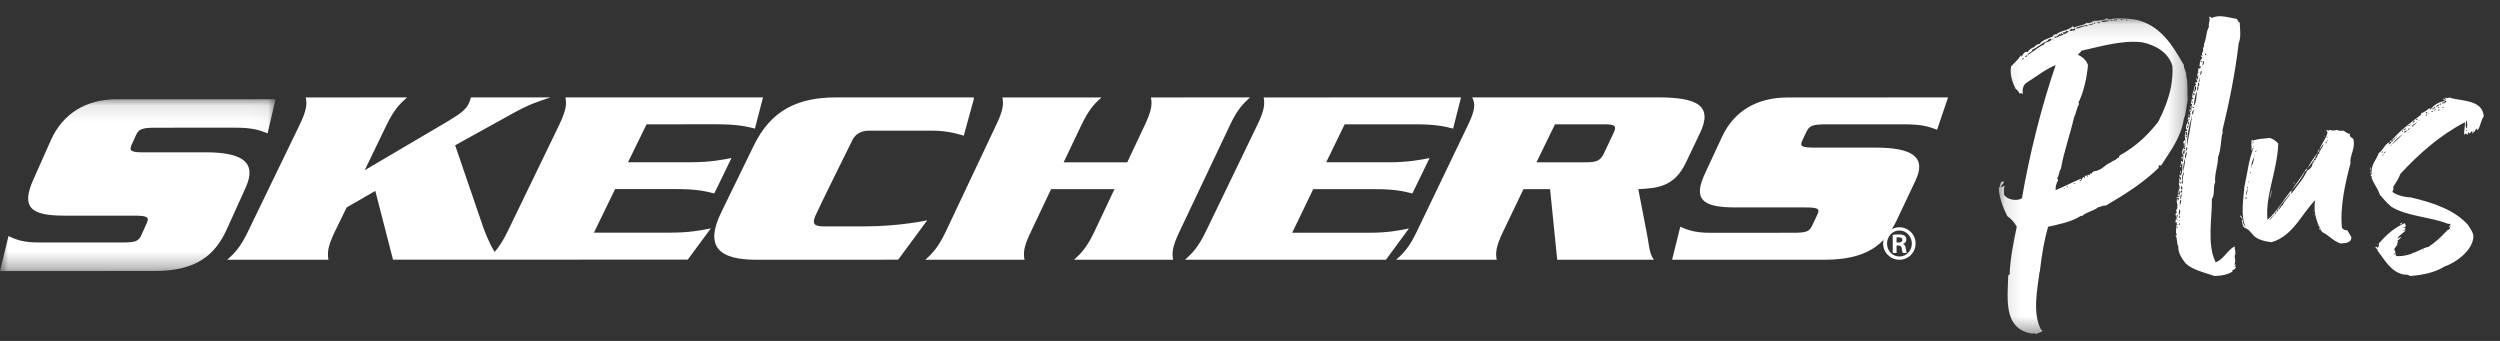
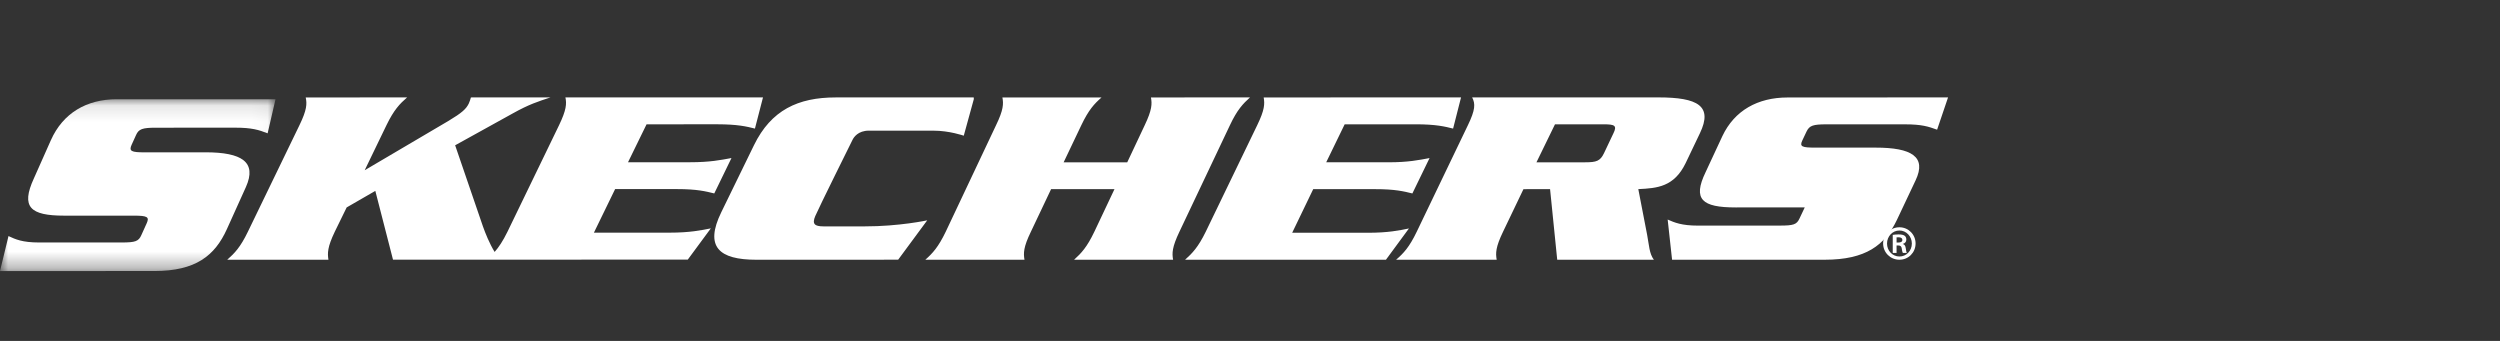
<svg xmlns="http://www.w3.org/2000/svg" xmlns:xlink="http://www.w3.org/1999/xlink" width="154" height="21" viewBox="0 0 154 21">
  <rect x="0" y="0" width="154" height="21" fill="#333333" stroke="none" />
  <defs>
    <path id="ynz54hf2va" d="M0 0.112L16.972 0.112 16.972 10.697 0 10.697z" />
    <path id="upbehu7iyc" d="M0.12 0.117L11.76 0.117 11.76 19.6 0.12 19.6z" />
-     <path id="qpsex4ecve" d="M0 20L154 20 154 0 0 0z" />
  </defs>
  <g fill="none" fill-rule="evenodd">
    <g>
      <g transform="translate(-110 -366) translate(110 366)">
        <g transform="translate(0 6)">
          <mask id="709y964tvb" fill="#fff">
            <use xlink:href="#ynz54hf2va" />
          </mask>
          <path fill="#FFF" d="M15.15 5.517c.687-1.54-.256-2.135-2.495-2.135l-3.743.003c-.814-.001-.985-.068-.804-.466l.269-.593c.164-.384.404-.458 1.22-.459l4.902-.002c1.013 0 1.44.135 1.987.348l.486-2.1h-9.78c-1.865 0-3.314.859-4.055 2.516L2.085 4.994c-.81 1.764-.228 2.29 1.869 2.29h4.3c.824 0 .959.083.784.466l-.328.727c-.17.394-.383.458-1.2.46H2.413c-1.049 0-1.463-.198-1.89-.395L0 10.697l9.516-.002c2.532-.002 3.716-.933 4.465-2.591l1.169-2.587z" mask="url(#709y964tvb)" />
        </g>
-         <path fill="#FFF" d="M41.703 11.648c1.239-.001 1.782.142 2.296.268l1.06-2.181c-.635.117-1.313.26-2.546.259h-3.827l1.142-2.336 4.359-.002c1.26.002 1.805.136 2.317.265L47 6.001 34.83 6c.081.394.063.765-.393 1.714l-3.176 6.56c-.29.591-.538.956-.792 1.246-.325-.531-.564-1.136-.72-1.571L28.037 8.95l3.55-1.964c1.012-.566 1.567-.735 2.323-.986l-4.902.002c-.039.128-.069.249-.13.374-.16.334-.422.576-1.271 1.083l-5.142 3.028 1.34-2.772c.46-.951.82-1.32 1.273-1.715l-6.246.004c.084.393.075.761-.387 1.711l-3.177 6.562c-.458.948-.812 1.318-1.269 1.721l6.233.001c-.065-.404-.064-.776.39-1.724l.733-1.498 1.765-1.018 1.089 4.237 18.158-.004 1.42-1.925c-.613.122-1.294.264-2.538.265h-4.664l1.307-2.685h3.81zM57.117 13.572s-1.71.375-3.857.373c0 0-2.097.006-2.531 0-.549-.002-.717-.144-.509-.635.207-.492 2.295-4.695 2.295-4.695.074-.152.335-.567 1.008-.567l3.972.001c.987-.002 1.873.31 1.873.31L60 6.06l-.032.003.018-.062-8.51.001c-2.313 0-3.975.78-5.03 2.94l-2.01 4.121C43.383 15.21 44.293 16 46.59 16l8.737-.003 1.79-2.425zM72.652 14.275l3.112-6.563C76.21 6.764 76.563 6.395 77 6l-6.102.003c.074.393.07.761-.383 1.71l-1.077 2.286H65.52l1.088-2.284c.455-.952.798-1.32 1.248-1.713l-6.108.003c.075.393.068.76-.392 1.71l-3.102 6.565c-.455.944-.802 1.32-1.254 1.72l6.108-.002c-.07-.4-.067-.773.393-1.72l1.246-2.626 3.905-.001-1.242 2.627c-.451.945-.8 1.318-1.245 1.72h6.098c-.073-.4-.064-.775.389-1.723M84.247 14.338l-4.648-.001 1.295-2.685h3.82c1.225-.003 1.781.14 2.288.265l1.059-2.18c-.638.119-1.313.262-2.536.26h-3.831l1.138-2.34h4.366c1.26 0 1.8.136 2.313.264L90 6l-12.158.003c.072.394.063.762-.4 1.714l-3.17 6.561C73.808 15.227 73.447 15.6 73 16l12.375-.002 1.416-1.926c-.6.125-1.295.268-2.544.266M99.385 8.215l-.579 1.222c-.232.484-.466.56-1.154.561L94.645 10l1.141-2.34 2.995-.002c.682-.001.845.072.604.558zm1.535 3.435c1.166-.056 2.205-.137 2.916-1.603l.88-1.842C105.52 6.53 104.598 6 102.158 6l-11.473.001c.204.396.197.763-.264 1.715l-3.153 6.564c-.456.947-.805 1.319-1.269 1.72l6.197-.002c-.072-.4-.067-.773.39-1.72l1.258-2.625 1.64-.003.44 4.348h5.953c-.286-.379-.292-.898-.414-1.534l-.544-2.814zM111.286 8.096c.176-.363.402-.436 1.221-.438l4.854.001c1.01.002 1.416.13 1.965.33L120 6l-9.889.005c-1.842 0-3.27.81-4.011 2.376l-1.04 2.234c-.8 1.666-.222 2.163 1.852 2.163l4.26-.001c.81 0 .956.077.777.442l-.324.685c-.17.371-.374.434-1.2.434l-5.045.002c-1.019 0-1.45-.188-1.875-.374L103 16l9.416-.001c2.512-.003 3.687-.885 4.433-2.452l1.153-2.44c.688-1.452-.245-2.016-2.474-2.014h-3.706c-.817 0-.981-.06-.8-.439l.264-.558z" />
+         <path fill="#FFF" d="M41.703 11.648c1.239-.001 1.782.142 2.296.268l1.06-2.181c-.635.117-1.313.26-2.546.259h-3.827l1.142-2.336 4.359-.002c1.26.002 1.805.136 2.317.265L47 6.001 34.83 6c.081.394.063.765-.393 1.714l-3.176 6.56c-.29.591-.538.956-.792 1.246-.325-.531-.564-1.136-.72-1.571L28.037 8.95l3.55-1.964c1.012-.566 1.567-.735 2.323-.986l-4.902.002c-.039.128-.069.249-.13.374-.16.334-.422.576-1.271 1.083l-5.142 3.028 1.34-2.772c.46-.951.82-1.32 1.273-1.715l-6.246.004c.084.393.075.761-.387 1.711l-3.177 6.562c-.458.948-.812 1.318-1.269 1.721l6.233.001c-.065-.404-.064-.776.39-1.724l.733-1.498 1.765-1.018 1.089 4.237 18.158-.004 1.42-1.925c-.613.122-1.294.264-2.538.265h-4.664l1.307-2.685h3.81zM57.117 13.572s-1.71.375-3.857.373c0 0-2.097.006-2.531 0-.549-.002-.717-.144-.509-.635.207-.492 2.295-4.695 2.295-4.695.074-.152.335-.567 1.008-.567l3.972.001c.987-.002 1.873.31 1.873.31L60 6.06l-.032.003.018-.062-8.51.001c-2.313 0-3.975.78-5.03 2.94l-2.01 4.121C43.383 15.21 44.293 16 46.59 16l8.737-.003 1.79-2.425zM72.652 14.275l3.112-6.563C76.21 6.764 76.563 6.395 77 6l-6.102.003c.074.393.07.761-.383 1.71l-1.077 2.286H65.52l1.088-2.284c.455-.952.798-1.32 1.248-1.713l-6.108.003c.075.393.068.76-.392 1.71l-3.102 6.565c-.455.944-.802 1.32-1.254 1.72l6.108-.002c-.07-.4-.067-.773.393-1.72l1.246-2.626 3.905-.001-1.242 2.627c-.451.945-.8 1.318-1.245 1.72h6.098c-.073-.4-.064-.775.389-1.723M84.247 14.338l-4.648-.001 1.295-2.685h3.82c1.225-.003 1.781.14 2.288.265l1.059-2.18c-.638.119-1.313.262-2.536.26h-3.831l1.138-2.34h4.366c1.26 0 1.8.136 2.313.264L90 6l-12.158.003c.072.394.063.762-.4 1.714l-3.17 6.561C73.808 15.227 73.447 15.6 73 16l12.375-.002 1.416-1.926c-.6.125-1.295.268-2.544.266M99.385 8.215l-.579 1.222c-.232.484-.466.56-1.154.561L94.645 10l1.141-2.34 2.995-.002c.682-.001.845.072.604.558zm1.535 3.435c1.166-.056 2.205-.137 2.916-1.603l.88-1.842C105.52 6.53 104.598 6 102.158 6l-11.473.001c.204.396.197.763-.264 1.715l-3.153 6.564c-.456.947-.805 1.319-1.269 1.72l6.197-.002c-.072-.4-.067-.773.39-1.72l1.258-2.625 1.64-.003.44 4.348h5.953c-.286-.379-.292-.898-.414-1.534l-.544-2.814zM111.286 8.096c.176-.363.402-.436 1.221-.438l4.854.001c1.01.002 1.416.13 1.965.33L120 6l-9.889.005c-1.842 0-3.27.81-4.011 2.376l-1.04 2.234c-.8 1.666-.222 2.163 1.852 2.163l4.26-.001l-.324.685c-.17.371-.374.434-1.2.434l-5.045.002c-1.019 0-1.45-.188-1.875-.374L103 16l9.416-.001c2.512-.003 3.687-.885 4.433-2.452l1.153-2.44c.688-1.452-.245-2.016-2.474-2.014h-3.706c-.817 0-.981-.06-.8-.439l.264-.558z" />
        <path fill="#FFF" d="M116.829 14.94h.111c.138 0 .246-.044.246-.16 0-.093-.068-.163-.227-.163-.06 0-.1 0-.13.003v.32zm0 .64h-.236v-1.11c.088-.013.186-.03.356-.03.192 0 .308.03.384.087.062.05.097.124.097.24 0 .133-.092.226-.214.258v.008c.099.017.16.107.18.27.022.174.043.24.06.276h-.243c-.027-.04-.046-.138-.068-.288-.017-.12-.09-.17-.21-.17h-.106v.458zm.169-1.38c-.419 0-.757.358-.757.802 0 .448.338.798.762.798.423.005.767-.35.767-.798 0-.444-.344-.803-.767-.803h-.005zm.009-.2c.553 0 .993.447.993.998 0 .56-.44 1.002-.997 1.002-.554 0-1.003-.443-1.003-1.002 0-.55.45-.998 1.003-.998h.004z" />
        <g transform="translate(123 1)">
          <mask id="d62gp99xxd" fill="#fff">
            <use xlink:href="#upbehu7iyc" />
          </mask>
-           <path fill="#FFF" d="M7.929.227c.058 0 .058.027.058.027h.059C8.075.2 7.929.2 7.929.227c-.03.027 0 .027 0 0zM7.753.2c-.03 0-.03-.055-.117 0 .03.027 0 .054.03.054 0-.027.087-.027.087-.054zm-.35 0c-.059-.055-.059.027-.089.027C7.314.2 7.285.2 7.226.2v.054c.088 0 .176.028.176-.054zm-.38 0c-.088.11.203.082.174.027-.058.055-.087 0-.175-.027zm-.148.11c-.028-.028.06-.028.06-.056-.176 0-.352 0-.498.056.146.11.322-.028.438 0zM6.35.392c-.029-.082-.087 0-.175.028.088 0 .175.027.175-.028zm-.292 0c-.088 0-.059.055-.088.083.088 0 .088-.028.088-.083zm-.321 9.494h.058-.058zM5.648.557c.146-.027.233.028.292-.11h-.059c-.058-.027-.058 0 0 0 0 .11-.233 0-.233.11zm-.235 0C5.21.64 4.946.64 4.858.75c.205.027.38-.11.555-.138h.176c0-.137-.146-.055-.176 0V.557zm-.555 9.714c-.088 0-.088.028-.146.055.117 0 .117-.027.146-.055zM4.536.915c.03-.027.176-.027.293-.055V.75c-.147.027-.147.11-.234 0v.027c-.03.028-.176.11-.059.138zm-.175 9.631c0-.027 0-.027.029-.055-.029 0-.029 0-.058-.027 0 .027-.03.027-.03.055.03 0 .03.027.06.027zm-.234.083h.058v-.027h-.058v.027zm-.175-9.494s-.06-.027 0-.055c.029 0 .087.028 0 .055zm1.14 9.026c.146.055.146-.275.321-.275-.029 0-.058.083 0 .083 0-.028.03-.028.03-.083h-.03c0-.055.03-.083.147-.055v.055c.029 0 .058-.028.058-.055H5.56c.029-.055.088-.11.176-.028-.03-.11.087-.165.145-.082-.058-.083.03-.11.088-.165.527-.056.644-.386 1.053-.55 0 .027.03 0 0 0 .117-.11.351-.138.44-.303 0 .027.028.027.057.027 0-.11.059-.165.117-.192.936-.523 1.667-1.211 2.31-2.037.323-.633.615-1.32.79-2.146.059-.358.117-.853.088-1.266-.205-.798-.965-1.294-1.872-1.486-1.228-.138-2.515.248-3.743.523-.03.11-.146.137-.205.248.293.137.527.357.614.632-.058.744-.263 1.68-.585 2.312 0 .055.059.055.03.11-.147.22-.176.578-.293.77-.263 1.129-.643 2.174-.818 3.193-.117.165-.117.44-.235.605.059.028.059.11.059.137-.117.138-.176.469-.146.579.526-.22 1.052-.496 1.579-.716-.03.137-.117.11-.117.165zM3.952 1.08c-.176 0-.264.303-.41.138 0 .055.088.082 0 .138.146-.056.293-.083.35-.166.06.055.176-.055.235-.082.058 0 .35-.138.292-.22-.03.082-.087 0-.175 0 .058.192-.117.027-.176.137.06 0 0 .055.06.083-.147 0-.147-.165-.176-.028zm-.44.303c-.058 0-.087 0-.146.055.088 0 .117-.027.147-.055zm-.848.66c.06 0 0-.027 0 0-.087 0 0 .083 0 0zm.41-.495c-.293.083-.585.413-.877.496 0 .192-.263.164-.293.357-.058 0-.146.055-.175.11-.03.028 0 .028 0 0 .117 0 .146-.055.175-.11.293-.193.527-.385.877-.606.117 0 .147-.11.205-.164.117-.056.439-.083.351-.248-.175 0-.175.137-.263.165 0-.028-.058 0 0 0zM1.699 2.566c-.117 0-.117.055-.146.11.059 0 .117-.082.146-.11zm1.814-1.43c.087.054.117-.11.146 0 .204-.248.76-.248 1.023-.524.03 0 .03.083.088.083.293-.138.643-.138.761-.303.087.055.263.028.438-.11.205 0 .673-.028.819-.165.03 0 .059.028.087.083C7.315.09 7.9.117 8.513.2c1.58.33 2.311 1.595 3.013 2.806-.03.22.175.386.146.66.117.441.058 1.047.088 1.514-.088.358-.088.826-.234 1.129-.175 1.183-.848 2.009-1.404 2.889-.088 0-.088-.055-.117 0-.058 0-.029.11-.029.138-.994.963-2.106 1.65-3.276 2.339-.175-.055-.263.082-.438.082-.293.248-.819.33-.995.55-.029 0-.058 0-.058-.027-.644.413-1.346.523-2.047.688-.234.825-.38 1.651-.498 2.67 0 .082 0 .082-.028.11-.147 1.128-.44 2.558.087 3.55 0 .054.087 0 .087.054-.029.166-.32.11-.35.248-.03-.082-.205-.055-.322-.055C.383 19.242.676 17.37.705 15.995c0-.055.03-.055.088-.083.03-.962.234-1.953.439-2.944-.147-.275-.351-.496-.585-.66-.264-.523-.498-1.156-.527-1.706.146-.166.03-.469.322-.413 0 .137-.176.192-.176.357.117-.055.117-.082.234-.082-.117.165-.029.385-.058.523.176.303.79.44 1.111.22.468-2.725 1.2-5.641 2.077-8.2-.614.247-1.2.715-1.726 1.045-.292.138-.35.495-.292.77-.059-.082-.088-.11-.205-.054-.058-.083-.087-.22-.234-.276C.968 4.08.793 3.612.88 3.09c.204-.22.439-.413.614-.688.03.055.03.055.03.11.057-.11.174-.385.38-.303.058-.11.233-.275.409-.302.058-.138.292-.22.322-.193.204-.275.467-.302.818-.468.088 0-.029-.055.059-.11z" mask="url(#d62gp99xxd)" />
        </g>
        <mask id="ldawel5bbf" fill="#fff">
          <use xlink:href="#qpsex4ecve" />
        </mask>
        <path fill="#FFF" d="M135.837 3.39h.059v-.083h-.06v.082zm-.119.38c0 .053-.03.162-.058.27.088-.053.176-.27.058-.27zm-.147.053h.089V3.77h-.09v.054zm0 .544c0 .082-.03.163-.06.244.09 0 .178-.244.06-.244zm-.09.543c.06.027.06-.109.03-.109 0 .055-.03.055-.03.055v.054zm.03.109c0-.054 0-.109-.03-.082 0 .028-.058.028-.058.082h.089zm-.118-.543c.03 0 .089 0 .089-.027-.06 0-.089 0-.089.027zm.03.597c0 .055-.03.164-.06.272.119 0 .149-.244.06-.272zm-.06.272c0 .082-.029.163-.029.245.06 0 .148-.245.03-.245zm-.118-.054c-.058.108-.058.244-.088.38.088 0 .177-.326.088-.38zm.089.326c-.147.244-.147.624-.207.896.178-.136.178-.68.207-.896zm-.265 1.032h.088v-.054h-.088v.054zm-.03-.299h.03v-.109h-.03v.109zm.088-.598c0 .082-.059.082-.059.11-.059 0-.03-.11.059-.11zm-.147.897c-.118 0-.03-.163.03-.136 0 .027-.03.027-.03.136zm-.118.218c0-.055.03-.055.03-.136.117-.028.058.136-.03.136zm-.03.298c-.03 0 0-.081-.03-.108.148 0 .03.081.03.108zm0 .326c-.118.028-.03.136-.059.19.089 0 .059-.108.059-.19zm-.118 1.522c.118-.625.236-1.277.325-1.956.088-.055.088-.19.088-.3-.088.055-.118.272-.088.3-.177.679-.325 1.222-.325 1.956zm.06-1.304c0 .108-.09.081-.06.162.118 0 .118-.162.06-.162zm-.09 1.33c.03.11-.088.218-.03.3.03-.082.148-.218.03-.3zm-.03-.706c-.03.028-.03.136.03.136.03-.081.03-.081-.03-.136zm-.029.462h.03v-.081h-.03v.081zm.03.57c0 .11-.148.327 0 .408-.06-.19.147-.326 0-.407zm-.03-.19c0-.054-.089-.054 0-.08-.118-.055-.147.08-.089.108 0-.027.06-.027.089-.027zm-.03.598c-.088.3-.147.517-.088.815 0-.298.118-.516.089-.815zm0-.516h-.088c-.03.109-.03.163-.03.245.148-.028.06-.19.119-.245zm-.147 2.065c0-.109.03-.163 0-.245h.03c-.06-.244.118-.407 0-.462 0 .136-.119.3-.03.462-.03 0-.118.245 0 .245zm-.03-1.495c-.059 0-.059-.054 0-.054 0 .028.03.028 0 .054zm0-.19c.03 0 .03.055.03.136h-.03c-.059-.081-.059-.081 0-.136zm-.059 1.82c0 .028-.059.164.06.245 0-.136.059-.163-.06-.244zm0 .273c0 .081-.059.054-.03.136.12.026.12-.136.03-.136zm0 .19c-.03.108-.088.271-.03.353.03-.136.09-.217.03-.353zm0-1.685c0 .027 0 .082-.059.055v-.11c.03.055.03.055.06.055zm-.03.435c-.088 0 0-.055-.029-.163.03-.055.06.136.03.163zm0 1.63c-.058.081-.088.272-.029.326 0-.109.118-.245.03-.326zm-.087 1.304h.029v-.054h-.03v.054zm0-.896c.029 0 .058 0 .058-.028-.03 0-.059 0-.059.028zm0 .57c.029.109-.06.082 0 .136.058.081.058-.136 0-.136zm0-.38c0 .136-.06.271 0 .353.029-.082.117-.3 0-.353zm0 .842c.029.027-.09.109 0 .136.029-.027.058-.136 0-.136zm-.06-2.147s.06-.027.06-.108c.029 0 .029.163-.06.108zm-.088 2.989c0-.027.029.055.029 0 0-.027-.03-.027-.03 0zm0-.652c.029.082 0 .109.029.136.03-.054.03-.081-.03-.136zm.029-.081c.03-.082-.148-.109 0-.109 0-.055-.118-.027-.118-.055-.03-.08.089-.135 0-.135.059-.109.089 0 .118 0 .03-.109-.118-.055-.06-.136.09 0 .06-.136.09-.19-.148 0 0 .136-.09.136-.058-.11-.088-.245.06-.273-.148-.08-.03-.19.03-.325 0-.027-.03.027-.06 0 .03-.027 0-.136.06-.054-.03-.136-.09-.3-.06-.435.148 0 0 .081.06.108.03-.027.03-.08.088-.136-.059-.027-.118-.108-.147-.027-.119-.08.088-.027.059-.108.03 0 .03.027.088.027.06-.055-.088-.055-.118-.109.118-.081-.06-.244.118-.244-.059.082-.088.19 0 .272.03-.11.089-.3-.059-.326.06-.082.089-.109.118-.164-.059-.136-.118-.244-.059-.353.03.027.03.082.06.109.058 0 .029-.163-.06-.109v-.244c.06 0 .06.081.03.108.147 0 .059-.135.059-.162-.03 0-.03 0-.03.027-.03-.027-.059-.136-.03-.19.06.026.03.026.03.081.148-.109.148-.516.118-.815-.059.054 0 .136-.118.136.06-.055.06-.136.06-.245.058 0 .058.027.058.082.118-.055.03-.326.089-.408-.177-.136-.059-.543.148-.598-.06-.054-.06 0-.148-.027 0-.081.118-.027.118-.109-.03-.027-.03.028-.118 0 .03-.027 0-.081-.03-.081 0-.054.119-.054.06-.136.059 0 .059.027.059.055.088-.082-.089-.326.029-.49.089 0-.03.11.03.136.118-.027.059-.135.059-.19-.03-.081-.03.055-.09.028-.028-.11.03-.11.15-.11-.238-.162-.06-.407.028-.651h.06v-.082c-.06 0-.06.055-.06.082-.088-.027 0-.163 0-.217.03 0 .03.026.03.108.06-.054.148-.326.06-.38.117-.054.117-.245.088-.272.059 0 .088-.136.03-.136 0-.027.029-.081.029-.108-.03-.028-.03 0-.089 0 .03-.082.06-.19.06-.3.029-.026.058.055.117-.026-.118-.028-.088-.163-.059-.218h.119c0-.081 0-.163-.119-.136.119-.19.059-.462.237-.516-.06 0-.06-.081-.089-.108.03-.028.118-.028.148-.082-.03-.054-.03-.082-.059-.082v-.136c.059-.026.029.055.059.11.059-.028.03-.19.059-.272-.089-.028 0 .108-.089.081.03-.19.089-.326.089-.516.059 0 .089.027.089.027.058-.027.029-.108.058-.163-.058 0-.088.027-.088.081.03-.19 0-.434.178-.57 0-.108-.12-.081-.09-.163.03 0 .09.027.119.027-.089-.108-.03-.19.029-.326h.06c-.03-.027-.06 0-.06 0-.03-.027 0-.272.06-.272 0-.054-.03-.08 0-.162.147-.326.118-.761.295-1.033-.06-.217.118-.435 0-.625.058 0 .118.028.177.082.473-.245 1.093 0 1.536.054.059.054.059.19.177.218.03.461.089.95-.059 1.276-.206 1.794-.59 3.695-1.004 5.38 0 .027 0 .081.03.081-.148.435-.09 1.06-.296 1.549 0 .516-.236 1.086-.178 1.575-.147.218 0 .788-.206 1.005.03 1.115-.325 2.799.236 3.913.502-.19.68-.707 1.152-.978 0 .027 0 .027.03.027-.06.136.118.299-.03.434 0 .055.03-.08.089-.027-.178.19.06.38-.089.68h.089c0 .054-.06.054-.089.136.03.026.03-.055.089 0 0 .162-.178.19-.236.244 0 .027.03.027.058.027-.265.218-.767.299-1.18.299 0-.054-.12-.027-.12-.054-.59-.19-1.24-.354-1.624-.734-.207-.271-.472-.652-.443-1.032-.118-.19-.03-.49-.177-.68.059 0 .089 0 .089-.026-.119-.218 0-.408-.03-.625h.059zM143.346 8.393c0 .026-.027.079-.027.105.055.053.055-.105.027-.105zm-.027.315c-.028 0-.112.105-.028.13.028-.025.028-.052.028-.13.027 0 .027-.026.027-.026.084-.027-.027-.131 0 0-.027 0-.027 0-.027.026zm-.167-.289h.028v-.052h-.028v.052zm-.14 5.82c0-.052-.027-.052-.055-.078 0 .053.028.053.056.079zm-.166-.21c.027.027.083.054.083.132-.056-.026-.083-.078-.083-.131zm-.084-4.613c.028-.079.028-.21.111-.21-.027.079-.055.157-.11.21zm0 4.483c0-.027-.055-.027 0-.053 0 0 .028.026 0 .053zm-.055-.996h.055-.055zm-.112.288c0 .026-.056.026-.083.026 0-.026.027-.026.083-.026zm-.056-.21c0 .053-.027 0-.055.053 0-.053.028-.053.055-.053zm-.417-2.595c.195-.341.39-.655.64-.97-.167.367-.39.681-.64.97zm-.139.183c0-.13.111-.13.111-.183h.028c0 .078-.083.157-.139.183zm-.695.734h.055v-.052h-.055v.052zm-.14.42c.279-.393.557-.734.807-1.154h.028c-.222.446-.5.813-.834 1.154zm-.528.918c.083-.289.417-.499.473-.76-.25.366-.557.628-.752 1.022.168-.027.14-.236.279-.262zm-.334.262h.055c.028.078-.055.052-.027.13-.111 0-.028-.078-.028-.13zm-.028.157c-.083 0-.167.078-.111.157.028-.079.056-.105.11-.157zm-.417-.813c-.056-.157.083-.367.083-.55.056.104-.083.34-.083.55zm-.056 1.31c.056 0 .195-.183.25-.288h.056s.028-.052 0-.052c-.055.026-.055.026-.055.052-.112.08-.168.184-.25.289zm-.78-4.298c-.055 0-.055.052-.082.104.055 0 .055-.052.083-.104zm-.082.34c-.056 0-.084 0-.084.026.028 0 .084 0 .084-.026zm-.14-.603c0 .027 0 .053.056.053 0-.026-.028-.053-.055-.053zm-.027-.262c.028.052 0 .105.028.105.027-.026.055-.131-.028-.105zm.083.944c-.028.157-.195.393-.139.55.084-.157.167-.393.14-.55zm-.167.577l-.028.026c.056.078.112-.026.028-.026zm-.056.34v.08c.056.025.056-.106 0-.08zm-.139.577c.028.027 0 .079.028.079 0-.052.084-.052-.028-.079zm0 .446c0-.053 0-.105-.055-.105v.052c.028 0 .028.053.055.053zm-.055.026c0 .131-.111.288-.056.394 0-.08.14-.342.056-.394zm-.084.498c0 .027-.027.131 0 .131.028 0 .112-.157 0-.13zm-.333 1.127c.083.027.083.08.027.105.056 0 .084-.026.056-.105.055.184.055.577.25.709-.333-.604-.14-1.783-.083-2.465.195-.891.25-1.599.556-2.386-.055-.078-.055.132-.11.158 0-.184-.029-.446 0-.656.055-.052.083 0 .055.053.334-.158.723-.131 1.057-.184.223.053.362.184.528.34-.055 1.679-.806 3.173-.667 4.694.612-.498.974-1.232 1.475-1.81.027.106-.028.106 0 .21.333-.471.723-.865.973-1.415.14-.079.334-.236.334-.472.083.026 0-.131.14-.079-.057-.026-.084-.026-.084-.079.083.027.083-.104.139 0 .056-.052-.056-.078-.028-.13.084.026.14-.158.167-.289.056-.026.028.026.083.026-.083-.183.223-.34.251-.629-.111.105-.139.262-.25.34.139-.366.39-.628.5-1.021-.028-.027 0-.132-.083-.132.028-.13.195.105.167-.052.195.026.25.079.5 0 .084.079.334.052.418.052.14.105.278.21.39.184-.084.157.11.262.194.315.167.576-.25 1.074-.167 1.494-.306 1.154-.668 2.7-.529 3.985.056.105.168.157.334.157.056.131.195.289.251.446-.028.34-.362.34-.668.367-.473-.157-.695-.498-1.14-.708-.279-.472-.585-1.206-.418-1.966-.862.865-1.363 2.202-2.699 2.595-.417-.052-.834-.157-1.085-.393-.055-.052-.167-.21-.306-.34-.111-.105-.25-.132-.334-.21-.083-.158-.056-.289-.111-.368 0-.052.084-.104 0-.157 0-.079-.111-.052-.083-.184zM151.918 7.977c.027.056 0 .084.055.084 0-.056-.028-.056-.055-.084zm.027-.557c-.083.112-.083.446.028.501 0-.167.028-.39-.028-.5zm-1.498-.78c.055.028.083 0 .083-.055-.055 0-.055 0-.083.055-.028.028.028.028 0 0zm-.11-.167c0-.055.027-.055.027-.083-.028 0-.028-.028-.056-.028v.111h.028zm-.057.279c-.083 0-.083 0-.11.056.083 0 .11 0 .11-.056.028 0 .028-.028.028-.028.056-.028 0-.028 0 0 0 0-.028 0-.028.028zm-.027-.167c0 .055-.111 0-.084.083.028 0 .14-.028.084-.083zm.027-.167c-.11.055-.194.083-.25.167.112-.028.223-.056.25-.167zm-.305.334c.056.056.111 0 .056-.028-.028 0-.056 0-.056.028-.11 0 0 .139 0 0zm-.194 0c.083-.028.166-.084.222-.112-.028-.055-.028-.055-.056-.055 0-.028-.027 0 0 0-.027.083-.138.083-.166.167zm.139.056c-.111.027-.14.055-.167.083.084.028.111-.028.167-.083zm-.278.195c-.056 0-.11 0-.11.027.082 0 .082 0 .11-.027zm-.194-.029h.055c.028-.055.028-.083-.027-.083 0 0 0 .028-.028 0v.083zm.055.056c-.027.028-.082.028-.082.112.055 0 .082-.056.082-.112zm-.249 8.382h.028v-.055h-.028v.055zm-.222-8.02c-.028 0-.056 0-.056.028.028 0 .056 0 .056-.028zm-.112-.083c-.083 0-.138.083-.083.111-.027-.055.111-.028.083-.111zm-.221.111c-.028.084-.083.084-.083.14.055 0 .194-.084.083-.14zm-.028 8.104c0 .028-.055.028-.083.028.028-.028.055-.028.083-.028zm-.083-7.686c.055-.14.194-.14.25-.279.11 0 0-.083 0 0-.14.084-.306.168-.25.279zm-.084-.25c0 .055-.027.083 0 .11 0-.027.028-.055 0-.11zm-.055.305c-.084 0-.11.084-.139.112.111 0 .111-.084.139-.112.028 0 .028 0 .028-.027.027 0 0-.028 0 0l-.028.027zm-.139-.083v.028c-.056 0 0 .028 0 0V7.81c.028 0 .028 0 .028-.056.083 0 .11 0 .11-.055-.083 0-.083.028-.11.055 0 0-.028 0-.028.056zm-.11 7.797c0 .056-.028.056-.028.056 0-.056.027-.056.027-.056zm-.112-7.407c.056-.028.222-.14.195-.195-.029.056-.111.084-.167.084 0 .055 0 .083-.028.11zm0-.167c0-.056.111 0 .084-.112.11 0 0-.083 0 0-.028 0-.167.056-.084.112zm-.055.028c-.028-.028-.084-.028-.084.028.056.055.084 0 .084-.028zm-.195 5.764c.028-.083.084-.111.14-.111-.029.028-.029.111-.14.111zm-.332 1.755c-.028.027-.056.083-.056.11.056 0 .083-.11.056-.11zm-.195-6.656c.277-.223.5-.446.722-.696-.25.195-.527.445-.722.696-.11 0 0 .111 0 0zm-.11-.167c0-.056.055-.111.138-.111 0 .027 0 .055-.028.083-.055-.028-.055.028-.11.028zm-.25.585c-.084 0-.084.055-.112.083.111 0 .083-.055.111-.083zm-.14.167c-.027 0-.027.027-.027.055-.11 0 0 .112 0 0 .028 0 .028-.028.028-.055.027 0 .027 0 .027-.028.028 0 0-.056 0 0-.027 0-.027.028-.027.028zm-.027-.195c-.028.028-.139.111-.028.111-.055-.055.111-.083.028-.111zm-.11.167c.027 0 0-.056 0 0-.029.028 0 .028 0 0zm-.168 5.57c-.027 0-.027.027-.027.027-.028 0 0-.027-.028-.055.055 0 .055 0 .055.028zm1.499-.836c0 .028.028.028.028 0 .11 0 .11-.055.166-.055-.11.194-.388.278-.527.556-.028.028 0 .028 0 0 .083-.028.139-.111.25-.111-.084.083-.14.167-.25.223.083.083.028.055 0 .167-.028 0-.028 0-.028.028s.028 0 .028-.028c.083.056-.194.25-.194.417.11-.055.028.251.138.363.86.055 1.471-.446 1.915-.558.055 0 .083 0 .083-.027.389-.25.75-.585 1.083-.947.055.083.055 0 0 0 .083-.14.221-.056.221-.25.028 0 .028-.056.028-.084.028 0 0-.028 0 0-.028 0-.028.028-.028.083-.138.028.028-.111.028-.167 0-.083-.138 0-.194-.056-1.082-.417-2.498-.445-3.441-1.03-.277-.223-.5-.501-.721-.752-.111-.39-.416-.724-.5-1.058-.083-.028.028-.028.028-.056-.028-.027-.083 0-.083-.111 0-.028 0-.028.055 0-.055-.668.278-.863.444-1.337.278-.167.333-.53.666-.668 0 .083-.055.055-.055.139.11-.028.139-.084.166-.167.056.083.056-.083.111-.083.084 0 .084-.112.11-.14.056 0 .056-.028.056-.028.028 0 .056-.055.056-.083v-.028c.056 0 0-.028 0 0v.028c-.028.028-.056.028-.056.083-.055 0-.055 0-.055.028-.083 0-.055.056-.11.14-.056 0-.056-.056-.056-.056.499-.557 1.11-1.03 1.748-1.504.028-.028.028-.056.028-.112.222-.055.36-.222.527-.306.083 0 .028.084.028.14.11-.279.555-.557.915-.585 0 .139-.194.028-.194.139.083.028.194 0 .278-.111 0-.084-.195-.028-.195-.168 0-.083.084.084.139.056.056 0-.028-.084 0-.139.028.028.194.083.222 0 .666.25 2.054.083 2.137 1.17-.167.195-.194.584-.361.835-.11.028 0-.084-.055-.084-.084 0-.056.084-.056.112-.028 0-.028-.028-.028-.056-.055 0-.028.112-.055.167-.028 0-.028-.055-.028-.083-.056.028-.056.139-.11.167-.029-.028 0-.167-.029-.167-.083.11-.11.11-.166.167-.028 0-.028-.028-.028-.084-.083 0-.055.112-.083.167-.056-.083-.167-.14-.194.028-.056-.278.055-.501.027-.807-1.554.807-2.83 1.95-3.968 3.174-.11.306-.278.53-.444.808.028.139 0 .195-.055.306.25.195.749.334 1.11.334 1.443.334 2.72.78 3.552 1.699.166.307.416.53.305.92-.167.751-1.082 1.42-1.748 1.642-.583.362-1.304.529-2.137.585-.084-.084-.195-.084-.36-.084-.833-.167-1.167-.89-1.638-1.476.055-.083-.083-.111-.139-.223.056-.055.139.028.167.056.027-.083.11-.222.055-.278.444-.502.944-.975 1.61-1.253 0 .083.028.11.055.139 0 .111-.083.111-.166.14.055.055.11-.029.139.027 0 .112-.084.112-.14.167h-.027zm-1.97-3.537c-.056.028-.028-.083-.028-.139.028.028.028.111.028.14zm0-.195c-.056.056-.028-.139-.028-.167.028-.083.028.112.028.167z" mask="url(#ldawel5bbf)" />
      </g>
    </g>
  </g>
</svg>